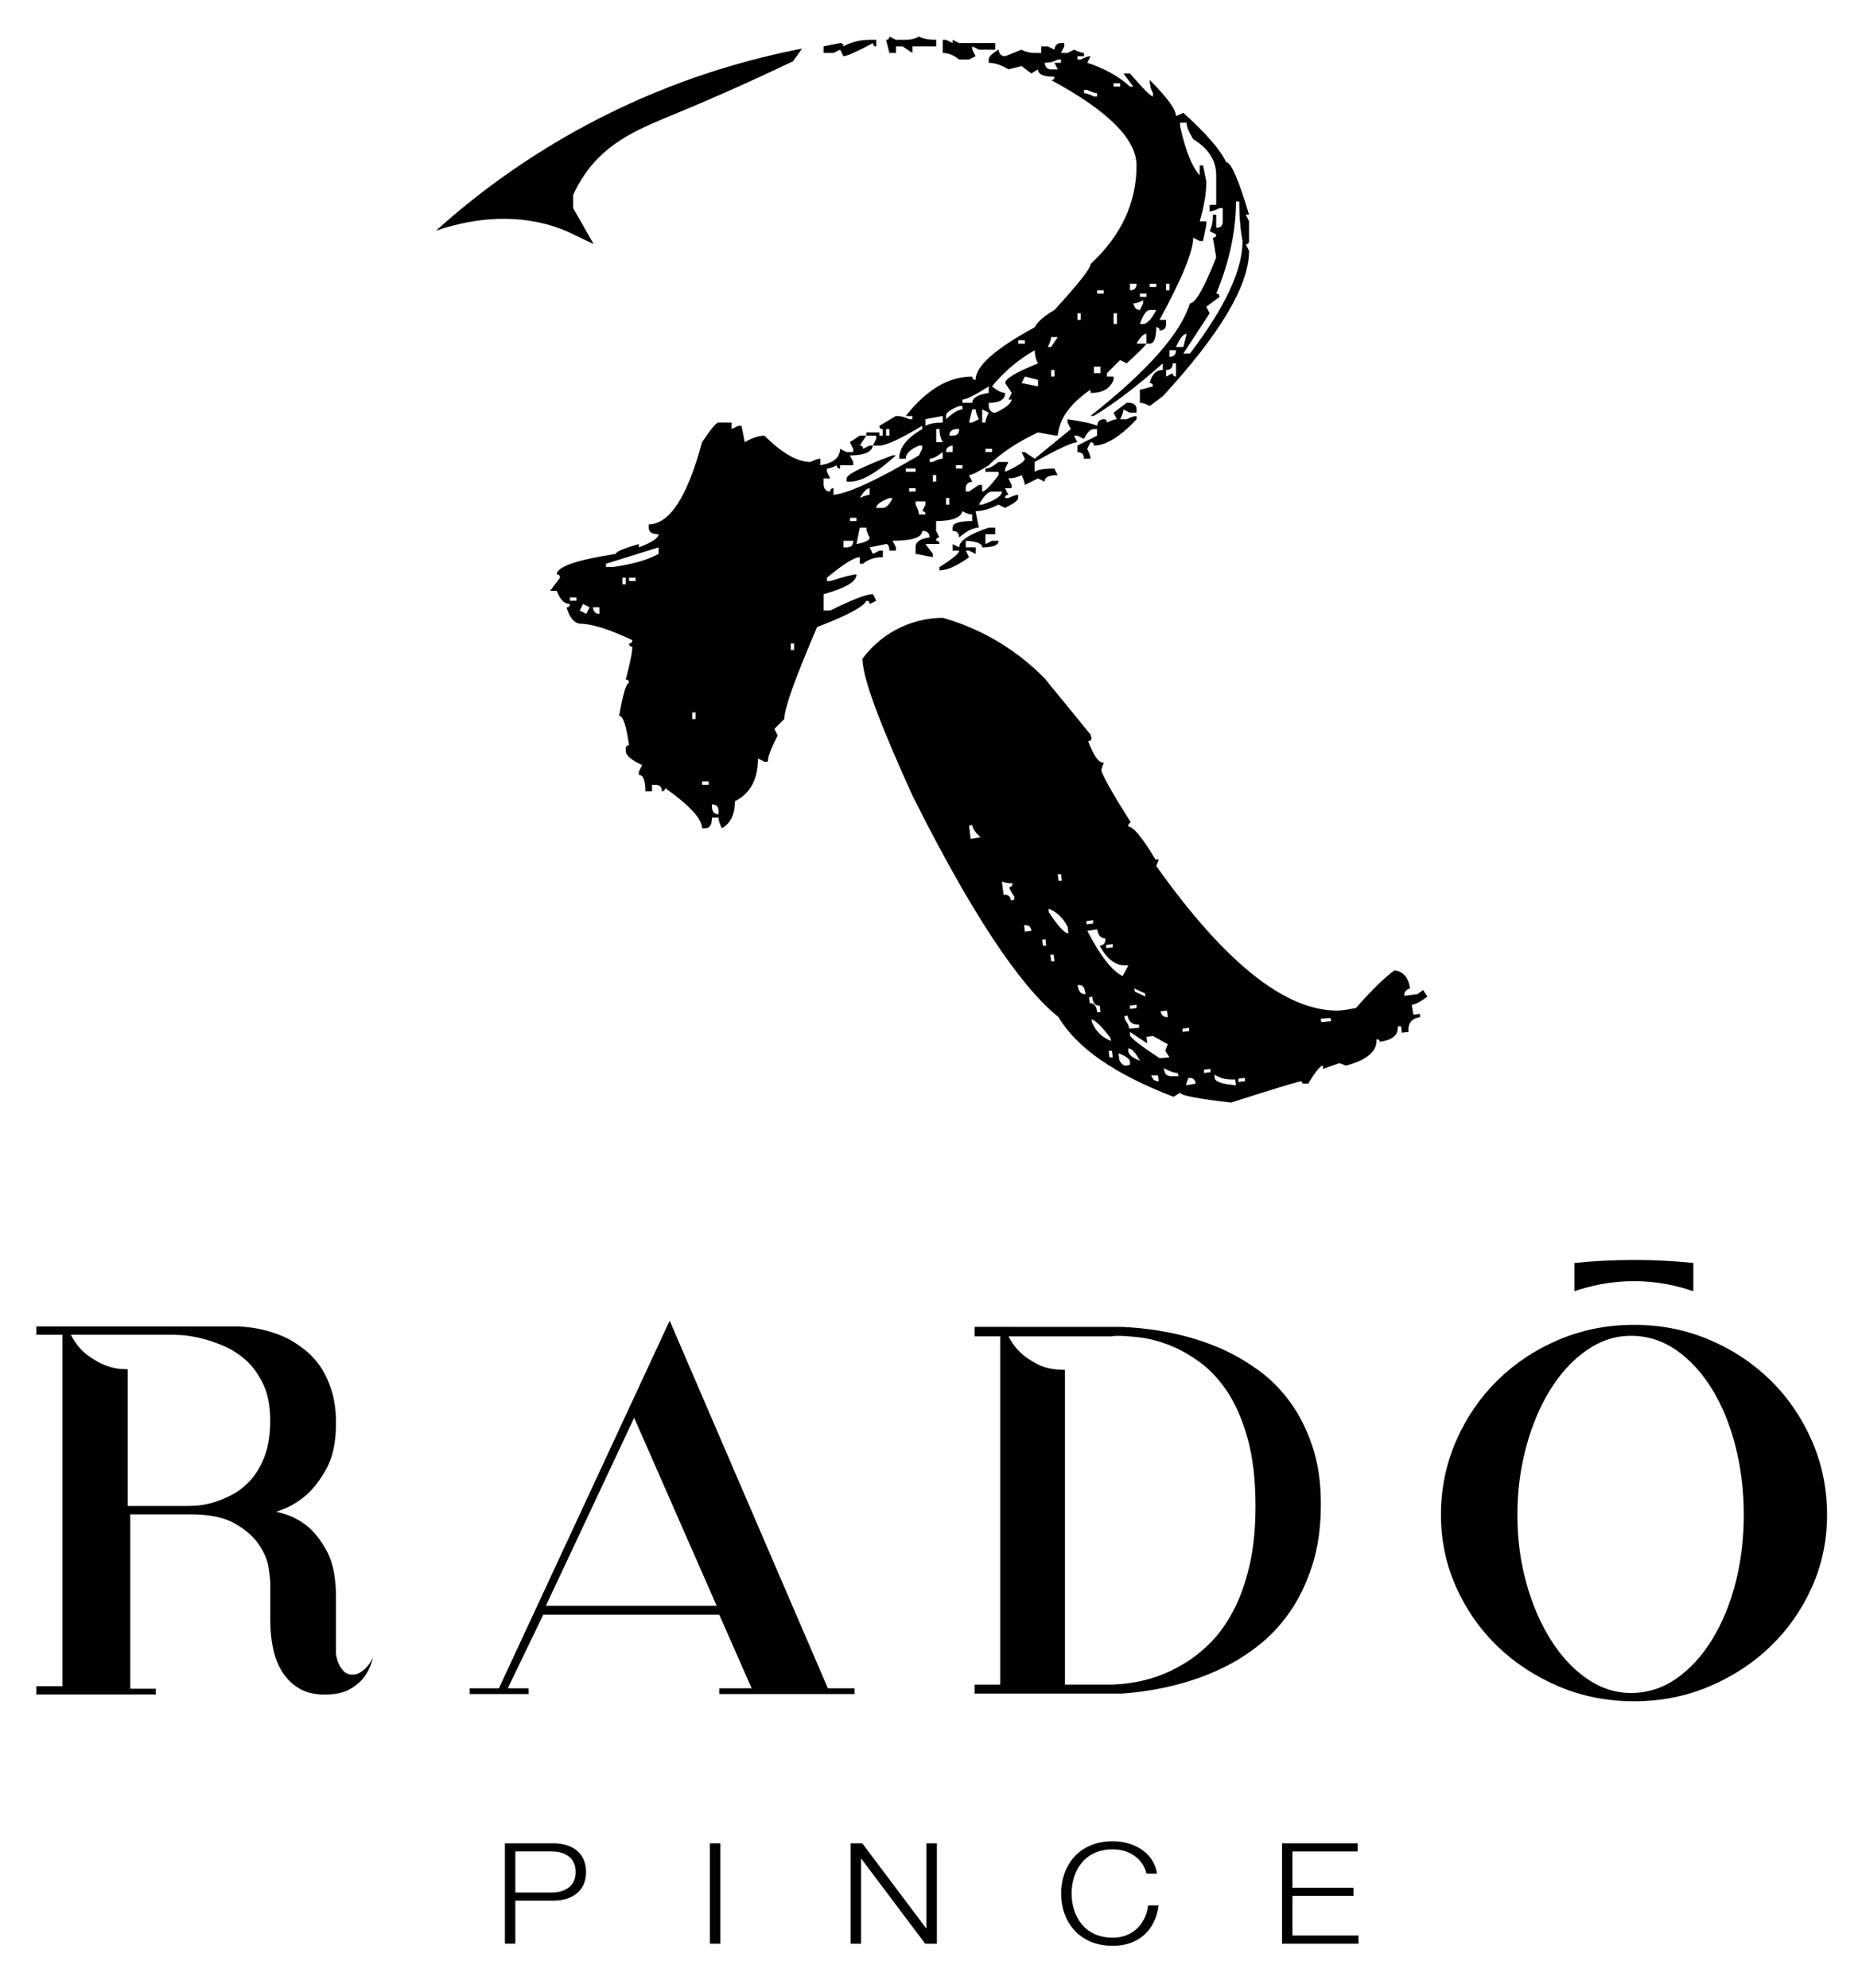
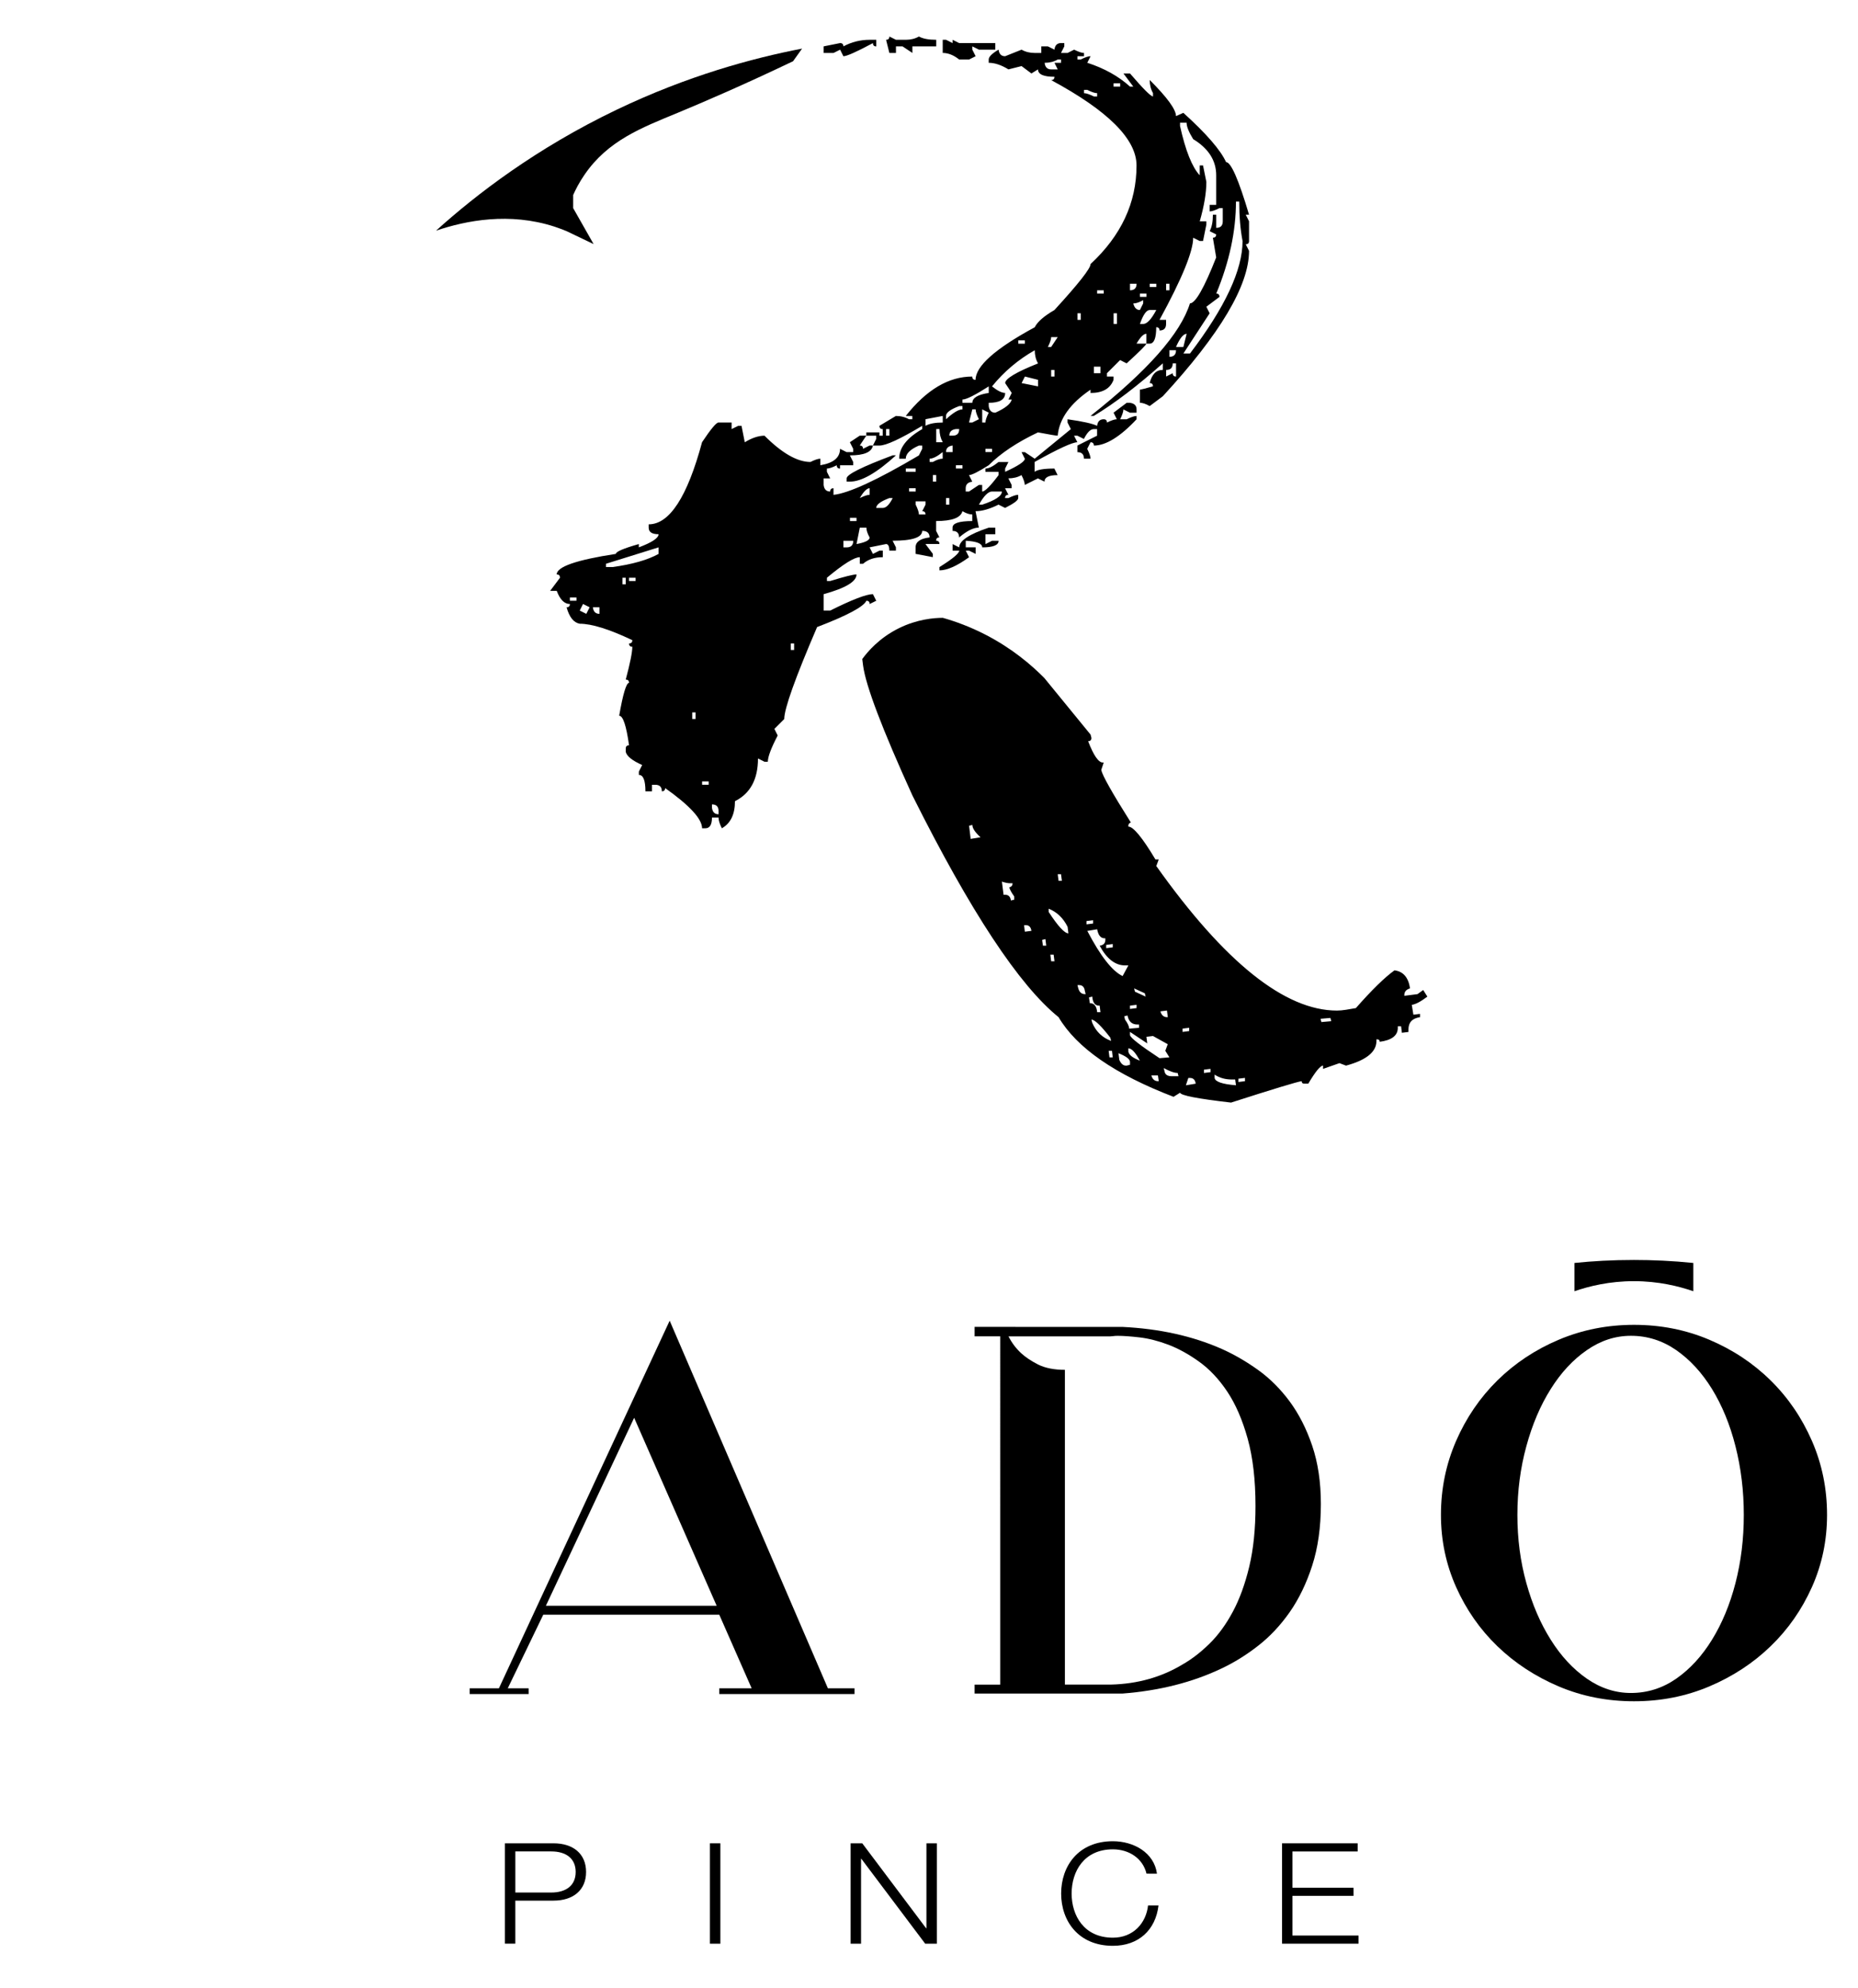
<svg xmlns="http://www.w3.org/2000/svg" version="1.1" id="Layer_1" x="0px" y="0px" width="93.458px" height="100px" viewBox="3.271 3.5 93.458 100" enable-background="new 3.271 3.5 93.458 100" xml:space="preserve">
  <g>
-     <path d="M5.097,88.737v-0.42h1.314V70.642H5.097v-0.421h10.19c0.91,0.052,1.725,0.253,2.443,0.604   c0.297,0.156,0.595,0.353,0.892,0.591c0.299,0.236,0.56,0.523,0.789,0.866c0.228,0.342,0.41,0.744,0.551,1.206   c0.14,0.467,0.21,0.994,0.21,1.591c0,0.945-0.158,1.707-0.473,2.285c-0.315,0.576-0.666,1.032-1.05,1.364   c-0.456,0.388-0.954,0.658-1.498,0.815c0.543,0.107,1.042,0.324,1.498,0.658c0.384,0.298,0.735,0.731,1.05,1.299   c0.315,0.57,0.473,1.354,0.473,2.352v2.863c0.035,0.191,0.087,0.368,0.158,0.524c0.07,0.141,0.158,0.259,0.263,0.355   s0.245,0.144,0.421,0.144c0.14,0,0.275-0.043,0.407-0.13c0.13-0.09,0.24-0.185,0.328-0.288c0.105-0.124,0.202-0.271,0.29-0.446   c-0.088,0.351-0.229,0.664-0.42,0.944c-0.176,0.245-0.419,0.46-0.735,0.644c-0.315,0.184-0.745,0.277-1.288,0.277   c-0.508,0-0.932-0.102-1.272-0.304c-0.342-0.203-0.623-0.474-0.841-0.816c-0.219-0.34-0.377-0.733-0.473-1.18   c-0.096-0.446-0.144-0.923-0.144-1.433v-1.916c0-0.105-0.027-0.341-0.079-0.71c-0.052-0.366-0.21-0.752-0.473-1.156   c-0.263-0.401-0.666-0.762-1.208-1.077c-0.543-0.315-1.296-0.473-2.259-0.473H9.797h0.026v8.773h1.287v0.287L5.097,88.737   L5.097,88.737z M9.693,72.374v6.88h2.995c0.035,0,0.167-0.003,0.393-0.012c0.227-0.01,0.495-0.054,0.801-0.132   c0.306-0.079,0.634-0.206,0.985-0.383c0.351-0.173,0.674-0.418,0.972-0.734c0.298-0.316,0.542-0.724,0.735-1.222   c0.192-0.499,0.29-1.106,0.29-1.826c0-0.717-0.118-1.325-0.355-1.822c-0.236-0.5-0.534-0.908-0.892-1.224   c-0.361-0.314-0.754-0.56-1.183-0.732c-0.429-0.177-0.828-0.304-1.194-0.383c-0.368-0.079-0.685-0.122-0.947-0.132   c-0.263-0.009-0.411-0.013-0.446-0.013H6.83c0.245,0.455,0.528,0.8,0.853,1.036c0.324,0.236,0.63,0.408,0.92,0.515   c0.288,0.103,0.538,0.161,0.748,0.17C9.561,72.37,9.675,72.374,9.693,72.374" />
    <path d="M29.864,88.713h-2.969v-0.289h1.472l8.589-18.491l7.958,18.491h1.339v0.289H39.45v-0.289h1.629l-1.629-3.703h-8.852   l-1.786,3.703h1.05L29.864,88.713L29.864,88.713z M30.73,84.272h8.589l-4.15-9.455L30.73,84.272z" />
    <path d="M59.729,70.246c1.854,0.09,3.52,0.456,4.989,1.104c0.629,0.281,1.242,0.636,1.839,1.064   c0.595,0.428,1.123,0.957,1.59,1.588c0.464,0.631,0.84,1.371,1.128,2.22c0.289,0.852,0.436,1.827,0.436,2.93   c0,1.174-0.146,2.204-0.436,3.1c-0.288,0.893-0.665,1.672-1.128,2.337c-0.467,0.666-0.995,1.232-1.59,1.694   c-0.595,0.465-1.208,0.846-1.839,1.143c-1.47,0.701-3.135,1.12-4.989,1.263h-7.435V88.24h1.287V70.719h-1.287v-0.474L59.729,70.246   L59.729,70.246z M56.838,88.238h2.312c1.348-0.034,2.554-0.375,3.624-1.025c0.456-0.262,0.9-0.606,1.339-1.037   c0.438-0.43,0.826-0.962,1.168-1.601c0.343-0.638,0.618-1.397,0.828-2.271c0.209-0.875,0.314-1.89,0.314-3.048   c0-1.313-0.131-2.441-0.394-3.389c-0.263-0.944-0.604-1.732-1.024-2.363c-0.421-0.631-0.894-1.133-1.419-1.509   c-0.525-0.377-1.043-0.662-1.551-0.855c-0.507-0.19-0.987-0.313-1.442-0.366c-0.456-0.053-0.823-0.079-1.103-0.079   c-0.09,0-0.164,0.005-0.224,0.014c-0.062,0.009-0.111,0.013-0.145,0.013h-0.131H54c0.158,0.316,0.367,0.595,0.629,0.841   c0.229,0.21,0.518,0.403,0.867,0.579c0.35,0.173,0.797,0.263,1.34,0.263v15.836L56.838,88.238L56.838,88.238z" />
    <path d="M95.172,79.702c0,1.278-0.251,2.488-0.758,3.626c-0.509,1.138-1.2,2.131-2.079,2.979c-0.878,0.851-1.908,1.524-3.087,2.024   c-1.178,0.499-2.441,0.746-3.785,0.746c-1.346,0-2.607-0.247-3.786-0.746c-1.18-0.502-2.208-1.175-3.088-2.024   c-0.879-0.849-1.57-1.843-2.077-2.979c-0.507-1.138-0.761-2.347-0.761-3.626c0-1.313,0.254-2.551,0.761-3.717   c0.507-1.164,1.2-2.18,2.077-3.046c0.88-0.866,1.908-1.549,3.088-2.048c1.179-0.499,2.44-0.749,3.786-0.749   c1.344,0,2.607,0.249,3.785,0.749c1.179,0.5,2.209,1.182,3.087,2.048c0.881,0.866,1.572,1.883,2.079,3.046   C94.921,77.151,95.172,78.388,95.172,79.702 M85.307,70.693c-0.788,0-1.525,0.241-2.219,0.723   c-0.694,0.479-1.301,1.132-1.815,1.955c-0.519,0.822-0.928,1.783-1.226,2.877c-0.3,1.095-0.451,2.247-0.451,3.454   c0,1.209,0.151,2.352,0.451,3.429c0.298,1.076,0.707,2.026,1.226,2.849c0.515,0.823,1.121,1.475,1.815,1.958   c0.693,0.48,1.43,0.722,2.219,0.722c0.827,0,1.589-0.24,2.282-0.722c0.69-0.481,1.291-1.135,1.797-1.958   c0.506-0.822,0.902-1.772,1.18-2.849c0.278-1.077,0.419-2.22,0.419-3.429c0-1.207-0.141-2.359-0.419-3.454   c-0.277-1.094-0.674-2.051-1.18-2.877c-0.506-0.821-1.106-1.474-1.797-1.955C86.896,70.935,86.134,70.693,85.307,70.693" />
    <path d="M28.668,96.222h2.446c0.989,0,1.637,0.529,1.637,1.442c0,0.912-0.647,1.441-1.637,1.441h-1.922v2.165h-0.524V96.222z    M29.193,98.698h1.806c0.726,0,1.229-0.34,1.229-1.034c0-0.693-0.502-1.034-1.229-1.034h-1.806V98.698z" />
    <rect x="38.981" y="96.222" width="0.525" height="5.05" />
    <polygon points="46.057,96.222 46.643,96.222 49.854,100.494 49.871,100.494 49.871,96.222 50.396,96.222 50.396,101.271    49.808,101.271 46.596,96.999 46.582,96.999 46.582,101.271 46.057,101.271  " />
    <path d="M60.941,97.749c-0.186-0.778-0.89-1.224-1.691-1.224c-1.459,0-2.076,1.118-2.076,2.222s0.618,2.222,2.076,2.222   c1.019,0,1.668-0.724,1.769-1.622h0.525c-0.146,1.241-1.006,2.031-2.294,2.031c-1.737,0-2.603-1.251-2.603-2.63   s0.863-2.631,2.603-2.631c1.043,0,2.077,0.573,2.216,1.633L60.941,97.749L60.941,97.749z" />
    <polygon points="67.758,96.222 71.562,96.222 71.562,96.632 68.282,96.632 68.282,98.458 71.355,98.458 71.355,98.866    68.282,98.866 68.282,100.861 71.604,100.861 71.604,101.271 67.758,101.271  " />
    <path d="M48.338,6.163V5.832h0.33l0.496,0.331V5.832h1.199v-0.33c-0.386,0-0.676-0.055-0.869-0.166   c-0.191,0.111-0.412,0.166-0.66,0.166h-0.496l-0.331-0.166c0,0.111-0.055,0.166-0.166,0.166l0.166,0.661L48.338,6.163L48.338,6.163   z" />
    <path d="M52.014,6.494l0.332-0.166l-0.167-0.331V5.833l0.33,0.164h0.825v-0.33h-1.816l-0.332-0.165v0.165l-0.33-0.165h-0.166v0.661   c0.277,0,0.552,0.11,0.826,0.33H52.014z" />
    <path d="M45.528,5.998l0.166,0.331c0.165,0,0.66-0.22,1.486-0.661c0,0.11,0.055,0.166,0.166,0.166V5.502h-0.331   c-0.469,0-0.908,0.11-1.321,0.331c0-0.11-0.056-0.166-0.166-0.166l-0.827,0.165v0.331h0.496L45.528,5.998z" />
    <path d="M45.858,27.562v0.165h0.166c0.579,0,1.349-0.44,2.313-1.323h-0.165C46.628,26.983,45.858,27.369,45.858,27.562" />
    <path d="M31.771,15.128l1.359,0.651c-0.343-0.604-0.685-1.207-1.028-1.81v-0.66c0.114-0.254,0.294-0.619,0.57-1.019   c1.177-1.72,2.854-2.357,4.683-3.113c1.368-0.568,3.328-1.412,5.807-2.596c0.151-0.211,0.303-0.424,0.454-0.636   c-2.499,0.482-5.763,1.367-9.327,3.074c-4.042,1.937-7.051,4.25-9.085,6.084c1.521-0.515,3.688-0.934,5.947-0.206   C31.365,14.969,31.573,15.044,31.771,15.128" />
    <path d="M46.851,33.719c0.109,0,0.164,0.054,0.164,0.164l0.331-0.164l-0.166-0.332c-0.33,0-1.046,0.275-2.148,0.825h-0.33v-0.825   c1.1-0.303,1.652-0.633,1.652-0.992c-0.166,0-0.606,0.11-1.322,0.331h-0.166v-0.165c0.826-0.688,1.377-1.033,1.653-1.033v0.331   h0.165c0.248-0.22,0.579-0.331,0.992-0.331v-0.331H47.51l-0.331,0.166l-0.166-0.33l0.826-0.166c0.109,0,0.165,0.11,0.165,0.329   h0.332v-0.165l-0.166-0.331c0.991,0,1.487-0.166,1.487-0.496c0.248,0,0.373,0.111,0.373,0.33c-0.47,0.056-0.704,0.222-0.704,0.496   v0.33l0.867,0.166V31.36l-0.372-0.495h0.703c0-0.11-0.055-0.166-0.166-0.166c0-0.11,0.054-0.166,0.166-0.166l-0.166-0.33v-0.493   c0.799,0,1.24-0.166,1.323-0.496c0.192,0.111,0.357,0.165,0.496,0.165v0.331c-0.663,0-0.993,0.11-0.993,0.33v0.166   c0.219,0,0.33,0.111,0.33,0.33c0.386-0.33,0.717-0.496,0.993-0.496l-0.166-0.826c0.331,0,0.715-0.111,1.156-0.33l0.33,0.166   c0.441-0.221,0.661-0.385,0.661-0.496V28.39c-0.11,0-0.274,0.056-0.494,0.164h-0.168c0-0.109,0.057-0.164,0.168-0.164l-0.168-0.331   h0.331v-0.165l-0.165-0.331c0.247,0,0.469-0.055,0.66-0.165c0.111,0.221,0.166,0.385,0.166,0.496l0.661-0.33l0.33,0.165   c0-0.22,0.221-0.33,0.66-0.33l-0.164-0.33c-0.524,0-0.854,0.056-0.991,0.164v-0.496c1.183-0.662,1.9-0.991,2.148-0.991l-0.167-0.33   h0.167l0.329,0.165c0.166-0.33,0.33-0.496,0.496-0.496h0.168v0.331l-0.991,0.497v0.331c0.221,0,0.33,0.11,0.33,0.33h0.331   c0-0.11-0.056-0.275-0.167-0.496l0.167-0.331c0.111,0,0.166,0.055,0.166,0.166c0.604,0,1.323-0.441,2.149-1.322v-0.166   c-0.111,0-0.275,0.056-0.497,0.166h-0.329c0.109-0.22,0.164-0.386,0.164-0.496l0.33,0.165h0.332v-0.165   c0-0.192-0.111-0.302-0.332-0.332h-0.165l-0.66,0.496l0.164,0.331c-0.109,0-0.276,0.056-0.495,0.166   c0-0.11-0.057-0.166-0.166-0.166c-0.193,0-0.306,0.111-0.331,0.33c-0.219-0.11-0.714-0.22-1.486-0.33v0.166l0.165,0.33   l-1.817,1.488l-0.497-0.331h-0.166l0.166,0.331c0,0.138-0.33,0.358-0.991,0.66V27.07l0.166-0.331h-0.496   c-0.275,0.221-0.496,0.331-0.661,0.331v0.164h0.661v0.166c-0.413,0.552-0.688,0.826-0.825,0.826v-0.331h-0.167l-0.495,0.331h-0.166   v-0.165c0-0.193,0.11-0.304,0.331-0.331l-0.165-0.331c0.137,0,0.467-0.166,0.991-0.496c0.605-0.606,1.432-1.157,2.479-1.653   c0.579,0.11,0.908,0.166,0.991,0.166c0.082-0.854,0.633-1.624,1.653-2.314v0.166c0.605,0,0.991-0.219,1.157-0.662v-0.165h-0.332   v-0.167l0.661-0.661l0.33,0.165c0.663-0.605,0.992-0.936,0.992-0.992h-0.495c0.191-0.331,0.356-0.496,0.495-0.496v0.496h0.165   c0.221,0,0.331-0.275,0.331-0.826c0.111,0,0.165,0.054,0.165,0.164c0.219,0,0.33-0.11,0.33-0.329V19.59h-0.33   c1.128-2.066,1.693-3.443,1.693-4.132l0.33,0.165h0.166l0.167-0.826v-0.165h-0.332c0.221-0.771,0.332-1.432,0.332-1.983   l-0.167-0.827h-0.166v0.496c-0.386-0.413-0.715-1.24-0.991-2.479V9.674h0.33c0,0.193,0.11,0.468,0.331,0.825   c0.771,0.47,1.158,1.075,1.158,1.818v1.487h-0.33v0.331c0.108,0,0.272-0.055,0.494-0.166h0.166v0.662   c0,0.221-0.109,0.331-0.329,0.331V14.3h-0.167c0,0.359-0.056,0.634-0.164,0.827l0.33,0.165c0,0.111-0.058,0.165-0.167,0.165   l0.167,0.991c-0.606,1.542-1.048,2.313-1.321,2.313c-0.47,1.515-2.137,3.401-5,5.66h0.165c1.046-0.632,2.203-1.514,3.47-2.644v0.33   c-0.33,0-0.552,0.221-0.66,0.661c0.11,0,0.165,0.056,0.165,0.166c-0.386,0.11-0.604,0.165-0.658,0.165v0.661   c0.136,0,0.3,0.056,0.494,0.166l0.661-0.495c2.892-3.141,4.336-5.578,4.336-7.313l-0.166-0.331c0.113,0,0.166-0.054,0.166-0.165   V14.63l-0.166-0.331h0.166c-0.522-1.762-0.908-2.644-1.155-2.644c-0.275-0.605-0.991-1.432-2.149-2.479l-0.37,0.164   c0-0.33-0.44-0.936-1.322-1.817c0,0.248,0.056,0.468,0.165,0.66v0.168c-0.11,0-0.495-0.384-1.157-1.156h-0.33l0.496,0.661h-0.166   c-0.577-0.523-1.295-0.922-2.148-1.198l0.165-0.332c-0.11,0-0.274,0.056-0.494,0.166h-0.167V6.328h0.33V6.164   c-0.109,0-0.273-0.055-0.495-0.166l-0.33,0.166h-0.331l0.166-0.331V5.667h-0.166c-0.192,0-0.303,0.11-0.33,0.331l-0.33-0.165   h-0.331v0.331h-0.33c-0.248,0-0.471-0.055-0.661-0.166l-0.828,0.33c-0.192,0-0.304-0.109-0.329-0.331   c-0.331,0.193-0.497,0.359-0.497,0.496v0.166c0.303,0,0.633,0.11,0.992,0.331l0.66-0.166l0.497,0.372l0.33-0.206   c0,0.247,0.275,0.372,0.826,0.372c0,0.111-0.057,0.166-0.167,0.166c2.865,1.543,4.297,2.974,4.297,4.296   c0,1.874-0.771,3.526-2.312,4.958c0,0.222-0.607,0.992-1.818,2.314c-0.524,0.303-0.854,0.592-0.992,0.867   c-1.982,1.075-2.974,1.956-2.974,2.644c-0.112,0-0.167-0.055-0.167-0.166c-1.186,0-2.301,0.661-3.345,1.983h0.33v0.166h-0.166   c-0.192-0.109-0.415-0.166-0.661-0.166l-0.827,0.496c0,0.111,0.055,0.165,0.166,0.165v0.332h-0.166V25.25h-0.66v0.166h0.496v0.165   l-0.164,0.331h0.329c0.332,0,1.047-0.331,2.149-0.992v0.166c-0.771,0.441-1.157,0.937-1.157,1.488h0.331   c0-0.248,0.219-0.468,0.66-0.661h0.166v0.165l-0.166,0.331c-2.094,1.238-3.525,1.9-4.295,1.983V28.06   c-0.112,0-0.166,0.055-0.166,0.165c-0.193,0-0.304-0.11-0.33-0.331v-0.33h0.33l-0.166-0.331V27.07c0.11,0,0.276-0.055,0.497-0.166   c0,0.111,0.053,0.166,0.164,0.166v-0.166h0.661v-0.166l-0.166-0.331c0.716,0,1.101-0.165,1.158-0.496h-0.166l-0.33,0.165   c0-0.11-0.057-0.165-0.166-0.165l0.331-0.496h-0.331l-0.496,0.33l0.166,0.331v0.166h-0.331l-0.33-0.166   c0,0.442-0.33,0.717-0.991,0.827v-0.33c-0.111,0-0.275,0.055-0.496,0.165c-0.66,0-1.432-0.44-2.312-1.321   c-0.304,0-0.634,0.111-0.992,0.33L40.57,24.92h-0.166l-0.332,0.163v-0.33h-0.661c-0.11,0-0.386,0.33-0.826,0.99   c-0.742,2.756-1.639,4.132-2.685,4.132v0.166c0,0.222,0.165,0.331,0.496,0.331c0,0.193-0.33,0.414-0.992,0.661v-0.166   c-0.771,0.219-1.157,0.386-1.157,0.495c-1.983,0.304-2.974,0.647-2.974,1.033c0.11,0,0.166,0.055,0.166,0.166l-0.496,0.661h0.332   c0.166,0.44,0.385,0.661,0.661,0.661c0,0.111-0.056,0.165-0.166,0.165c0.138,0.496,0.358,0.772,0.662,0.827   c0.606,0,1.487,0.276,2.645,0.826c0,0.11-0.056,0.165-0.165,0.165c0,0.111,0.056,0.166,0.165,0.166c0,0.276-0.11,0.826-0.331,1.652   c0.11,0,0.166,0.056,0.166,0.166c-0.138,0-0.304,0.551-0.496,1.653c0.192,0,0.358,0.496,0.496,1.487   c-0.111,0-0.166,0.055-0.166,0.165v0.166c0.055,0.221,0.331,0.439,0.826,0.661l-0.166,0.331v0.165c0.221,0,0.33,0.277,0.33,0.826   h0.331v-0.329h0.163c0.221,0,0.332,0.11,0.332,0.329c0.11,0,0.165-0.053,0.165-0.164c1.239,0.881,1.859,1.554,1.859,2.024h0.166   c0.22,0,0.331-0.179,0.331-0.537h0.331c0,0.137,0.056,0.315,0.166,0.537c0.44-0.248,0.66-0.703,0.66-1.364   c0.771-0.385,1.158-1.1,1.158-2.148l0.33,0.166h0.165c0-0.248,0.165-0.688,0.496-1.322l-0.166-0.331l0.496-0.496   c0-0.522,0.551-2.065,1.652-4.627C45.886,34.462,46.711,34.021,46.851,33.719 M53.17,28.224h0.497c0,0.222-0.33,0.441-0.991,0.662   h-0.165C52.758,28.445,52.978,28.224,53.17,28.224 M62.426,22.44c-0.11,0-0.167-0.055-0.167-0.166l-0.331,0.166v-0.331   c0.221,0,0.331-0.109,0.331-0.33h0.167V22.44z M62.094,21.448v-0.33h0.33C62.426,21.339,62.313,21.448,62.094,21.448 M62.96,20.292   l-0.165,0.661h-0.371C62.617,20.513,62.796,20.292,62.96,20.292 M65.44,13.641h0.165c0,0.743,0.057,1.405,0.167,1.982   c0,1.46-0.884,3.347-2.645,5.66h-0.332l1.322-2.024l-0.166-0.329l0.66-0.496c0-0.11-0.055-0.165-0.163-0.165   C65.109,16.671,65.44,15.128,65.44,13.641 M61.928,17.772h0.167v0.33h-0.167V17.772z M56.641,6.66h-0.33l0.164,0.331h-0.33   c-0.193,0-0.304-0.111-0.33-0.331c0.248,0,0.468-0.055,0.66-0.166h0.166V6.66L56.641,6.66z M58.458,8.352h-0.165   c-0.221-0.109-0.385-0.165-0.496-0.165V8.021h0.166c0.219,0.112,0.385,0.166,0.495,0.166V8.352z M59.616,7.857h-0.332V7.692h0.332   V7.857z M61.103,17.772h0.33v0.165h-0.33V17.772z M61.103,19.094h0.33c-0.248,0.468-0.468,0.703-0.661,0.703h-0.163   C60.772,19.329,60.938,19.094,61.103,19.094 M60.608,18.268h0.33v0.165h-0.33V18.268z M60.772,18.598v0.166l-0.164,0.33   c-0.167,0-0.278-0.111-0.332-0.33C60.414,18.764,60.579,18.708,60.772,18.598 M60.11,17.772h0.331c0,0.22-0.111,0.33-0.331,0.33   V17.772z M59.286,19.258h0.166v0.537h-0.166V19.258z M58.458,18.101h0.331v0.167h-0.331V18.101z M58.293,21.944h0.33v0.33h-0.33   V21.944z M57.467,19.258h0.167v0.332h-0.167V19.258z M56.311,22.44h-0.166v-0.331h0.166V22.44z M56.145,20.457h0.33l-0.33,0.496   H55.98C56.091,20.732,56.145,20.567,56.145,20.457 M48.007,25.415h-0.166v-0.332h0.166V25.415z M50.362,27.727h-0.166v-0.331h0.166   V27.727z M50.689,26.572c-0.136,0-0.3,0.056-0.494,0.165h-0.164v-0.165c0.164,0,0.383-0.11,0.657-0.331V26.572L50.689,26.572z    M50.362,25.745v-0.662h0.166c0,0.249,0.056,0.469,0.164,0.662H50.362z M51.684,27.067h-0.33v-0.166h0.33V27.067z M51.187,25.415   h-0.164c0-0.192,0.109-0.303,0.33-0.332h0.165C51.52,25.305,51.408,25.415,51.187,25.415 M52.179,24.753h-0.167l0.167-0.662h0.167   c0,0.111,0.054,0.276,0.163,0.496L52.179,24.753z M53.17,26.24h-0.33v-0.165h0.33V26.24z M52.676,24.753v-0.662l0.329,0.166   c-0.109,0.22-0.166,0.386-0.166,0.496H52.676z M55.485,22.936l-0.827-0.166l0.166-0.33l0.661,0.166V22.936L55.485,22.936z    M54.492,20.622h0.33v0.166h-0.33V20.622z M55.319,21.118c0,0.248,0.054,0.469,0.166,0.662c-1.104,0.44-1.654,0.771-1.654,0.99   l0.33,0.496l-0.164,0.332h0.164c-0.054,0.22-0.33,0.439-0.824,0.661c-0.193,0-0.305-0.11-0.332-0.331v-0.166   c0.553,0,0.826-0.165,0.826-0.496c-0.164,0-0.386-0.11-0.661-0.33C53.775,22.191,54.492,21.587,55.319,21.118 M51.684,23.597   c0.193,0,0.632-0.221,1.321-0.661v0.33c-0.552,0.083-0.824,0.249-0.824,0.496h-0.497V23.597z M50.855,24.423   c0-0.165,0.221-0.33,0.664-0.496h0.164v0.166c-0.193,0-0.469,0.166-0.827,0.496L50.855,24.423L50.855,24.423z M51.187,25.911v0.331   h-0.331C50.855,26.048,50.967,25.938,51.187,25.911 M50.855,28.554h0.167v0.332h-0.167V28.554z M49.825,24.587l0.867-0.165v0.332   c-0.384,0-0.673,0.055-0.867,0.165V24.587z M49.825,28.719v0.166l-0.165,0.33c0.109,0,0.165,0.055,0.165,0.165h-0.332   c0-0.11-0.055-0.275-0.163-0.496v-0.166L49.825,28.719L49.825,28.719z M48.999,28.059h0.332v0.165h-0.332V28.059z M48.834,27.067   h0.496v0.165h-0.496V27.067z M48.007,28.554h0.166c-0.166,0.332-0.33,0.496-0.496,0.496h-0.331   C47.346,28.885,47.565,28.719,48.007,28.554 M47.015,28.059v0.331c-0.11,0-0.275,0.056-0.496,0.164   C46.711,28.224,46.877,28.059,47.015,28.059 M46.851,30.041c0,0.138,0.055,0.304,0.164,0.496c0,0.138-0.22,0.248-0.661,0.331   l0.166-0.827H46.851L46.851,30.041z M46.024,29.545h0.33v0.166h-0.33V29.545z M45.694,30.703h0.495c0,0.221-0.11,0.331-0.33,0.331   h-0.165V30.703z M32.267,33.719h-0.331v-0.166h0.331V33.719z M32.763,34.378l-0.331-0.165l0.166-0.331l0.331,0.165L32.763,34.378z    M33.423,34.378c-0.193,0-0.304-0.11-0.33-0.33h0.33V34.378z M34.745,32.892h-0.165v-0.33h0.165V32.892z M35.242,32.727h-0.33   v-0.165h0.33V32.727z M36.398,31.363c-0.552,0.304-1.321,0.523-2.314,0.661h-0.331v-0.166l2.645-0.825V31.363z M38.257,39.667   h-0.166v-0.331h0.166V39.667z M38.918,42.973h-0.331v-0.166h0.331V42.973z M39.414,44.459c-0.193,0-0.305-0.111-0.331-0.33v-0.166   c0.221,0,0.331,0.11,0.331,0.33V44.459z M43.215,36.196h-0.166v-0.33h0.166V36.196z" />
    <path d="M74.859,53.3l-0.289,0.207l-0.66,0.084v-0.043c0-0.165,0.097-0.275,0.287-0.33c-0.082-0.551-0.343-0.854-0.783-0.908   c-0.496,0.357-1.144,0.991-1.942,1.899l-0.496,0.084c-0.165,0.026-0.316,0.041-0.454,0.041c-2.618,0-5.647-2.424-9.089-7.271   l0.123-0.331H61.39c-0.659-1.102-1.114-1.653-1.363-1.653v-0.04c0-0.083,0.041-0.137,0.126-0.166   c-0.938-1.487-1.434-2.368-1.489-2.643l0.124-0.372h-0.041c-0.221,0-0.468-0.357-0.743-1.075c0.108,0,0.166-0.055,0.166-0.165   l-0.043-0.166c-0.777-0.949-1.552-1.899-2.328-2.849c-0.65-0.657-1.618-1.485-2.947-2.172c-0.788-0.407-1.527-0.674-2.157-0.853   c-0.448,0.002-1.289,0.067-2.213,0.524c-0.99,0.49-1.571,1.182-1.839,1.549l0.042,0.332c0.137,1.018,0.963,3.194,2.479,6.527   c2.917,5.838,5.37,9.556,7.353,11.155c0.909,1.542,2.838,2.877,5.784,4.007l0.33-0.207c0.025,0.138,0.882,0.304,2.562,0.497   c2.147-0.689,3.332-1.049,3.552-1.077c0,0.085,0.045,0.125,0.126,0.125h0.207c0.358-0.605,0.605-0.907,0.743-0.907v0.164   l0.825-0.289l0.33,0.125c1.019-0.276,1.53-0.689,1.53-1.238v-0.082h0.042c0.083,0,0.123,0.041,0.123,0.122   c0.606-0.081,0.91-0.315,0.91-0.701v-0.082h0.164l0.041,0.329l0.33-0.041v-0.124c0-0.358,0.193-0.564,0.581-0.62V54.5l-0.332,0.041   l-0.081-0.495c0.192-0.026,0.452-0.164,0.784-0.414L74.859,53.3z M52.096,45.698l-0.08-0.662l0.165-0.041   c0,0.166,0.137,0.372,0.412,0.621L52.096,45.698z M54.286,48.756l-0.166,0.041c-0.026-0.192-0.123-0.288-0.289-0.288h-0.08   l-0.084-0.662c0.165,0.055,0.302,0.082,0.412,0.082h0.124c0,0.11-0.056,0.18-0.165,0.207c0.026,0.11,0.109,0.262,0.248,0.455   V48.756L54.286,48.756z M54.822,50.366l-0.041-0.33h0.084c0.163,0,0.26,0.095,0.286,0.289L54.822,50.366z M56.641,47.476   l0.043,0.33h-0.168l-0.041-0.33H56.641z M55.73,51.07l-0.04-0.29l0.166-0.041l0.041,0.331H55.73z M56.145,51.854l-0.041-0.331   h0.166l0.041,0.331H56.145z M56.021,49.375v-0.165c0.412,0.165,0.729,0.467,0.95,0.909l0.041,0.33   C56.819,50.449,56.488,50.091,56.021,49.375 M61.969,54.332l0.043,0.332h-0.043c-0.164,0-0.275-0.098-0.329-0.291L61.969,54.332z    M60.856,53.465l0.041,0.166l-0.538-0.248l-0.041-0.165L60.856,53.465z M60.11,54.085l0.331-0.041v0.165l-0.331,0.042V54.085z    M60.482,55.035h0.082v0.167l-0.497,0.041c0-0.112-0.067-0.263-0.206-0.454l-0.041-0.166l0.165-0.043   C60.042,54.883,60.208,55.035,60.482,55.035 M58.913,51.029l0.33-0.042v0.166l-0.33,0.041V51.029z M57.839,53.506   c-0.164,0-0.273-0.096-0.33-0.289l-0.042-0.165h0.082c0.167,0,0.263,0.096,0.29,0.289l0.041,0.165H57.839z M57.922,49.83   l0.33-0.041v0.166l-0.33,0.041V49.83z M58.458,50.244c0.057,0.302,0.178,0.454,0.371,0.454h0.041v0.083   c0,0.166-0.096,0.262-0.286,0.29c0.357,0.661,0.783,0.991,1.279,0.991h0.165l-0.289,0.536c-0.523-0.248-1.115-1.005-1.776-2.271   L58.458,50.244z M58.046,53.672l0.166-0.042c0.025,0.302,0.136,0.454,0.329,0.454h0.043l0.04,0.329h-0.166   c-0.026-0.302-0.151-0.453-0.369-0.453L58.046,53.672z M58.212,54.952l-0.042-0.164c0.165,0,0.479,0.302,0.949,0.907l0.042,0.166   C58.721,55.697,58.403,55.394,58.212,54.952 M59.078,56.688l-0.041-0.331h0.165l0.041,0.331H59.078z M60.11,57.06l-0.166,0.042   h-0.039c-0.142,0-0.249-0.097-0.332-0.29l-0.041-0.332c0.356,0.14,0.551,0.278,0.578,0.414V57.06L60.11,57.06z M60.028,56.398   v-0.165c0.164,0,0.357,0.207,0.578,0.62C60.248,56.716,60.056,56.564,60.028,56.398 M61.515,57.885   c-0.164,0-0.276-0.096-0.33-0.289h0.33l0.041,0.289H61.515z M60.11,55.57v-0.163l0.868,0.578l-0.042-0.331l0.33-0.041l0.743,0.413   l-0.123,0.33l0.207,0.33l-0.497,0.043C60.634,56.094,60.14,55.711,60.11,55.57 M62.218,57.637c-0.221,0-0.344-0.081-0.37-0.246   l-0.042-0.166c0.302,0.166,0.534,0.247,0.702,0.247l0.042,0.165H62.218z M62.756,55.241l0.331-0.041v0.164l-0.331,0.044V55.241z    M62.921,58.093l0.124-0.37h0.084c0.163,0,0.261,0.096,0.286,0.288L62.921,58.093z M64.159,57.432l-0.329,0.04v-0.165l0.329-0.041   V57.432z M64.366,57.721v-0.166c0.248,0.166,0.538,0.246,0.866,0.246h0.169l0.041,0.29C64.751,58.037,64.393,57.912,64.366,57.721    M65.894,57.885l-0.329,0.042V57.76l0.329-0.039V57.885z M69.736,54.911l-0.039-0.164l0.494-0.043l0.042,0.164L69.736,54.911z" />
    <path d="M52.676,31.034c0.55,0,0.825-0.11,0.825-0.331H53.17l-0.331,0.166v-0.496h0.496v-0.331h-0.33   c-0.991,0.331-1.485,0.662-1.485,0.992l-0.333-0.166v0.33h0.333c0,0.138-0.333,0.414-0.994,0.827v0.165   c0.386,0,0.881-0.22,1.488-0.66l-0.165-0.332h0.165l0.332,0.165v-0.331h-0.497v-0.331C52.399,30.731,52.676,30.84,52.676,31.034" />
    <path d="M88.446,68.452c-0.736-0.255-1.761-0.506-2.987-0.507c-1.228,0-2.253,0.25-2.993,0.507v-1.423   c0.925-0.096,1.925-0.151,2.992-0.151c0.926,0,1.927,0.042,2.988,0.151V68.452z" />
  </g>
</svg>